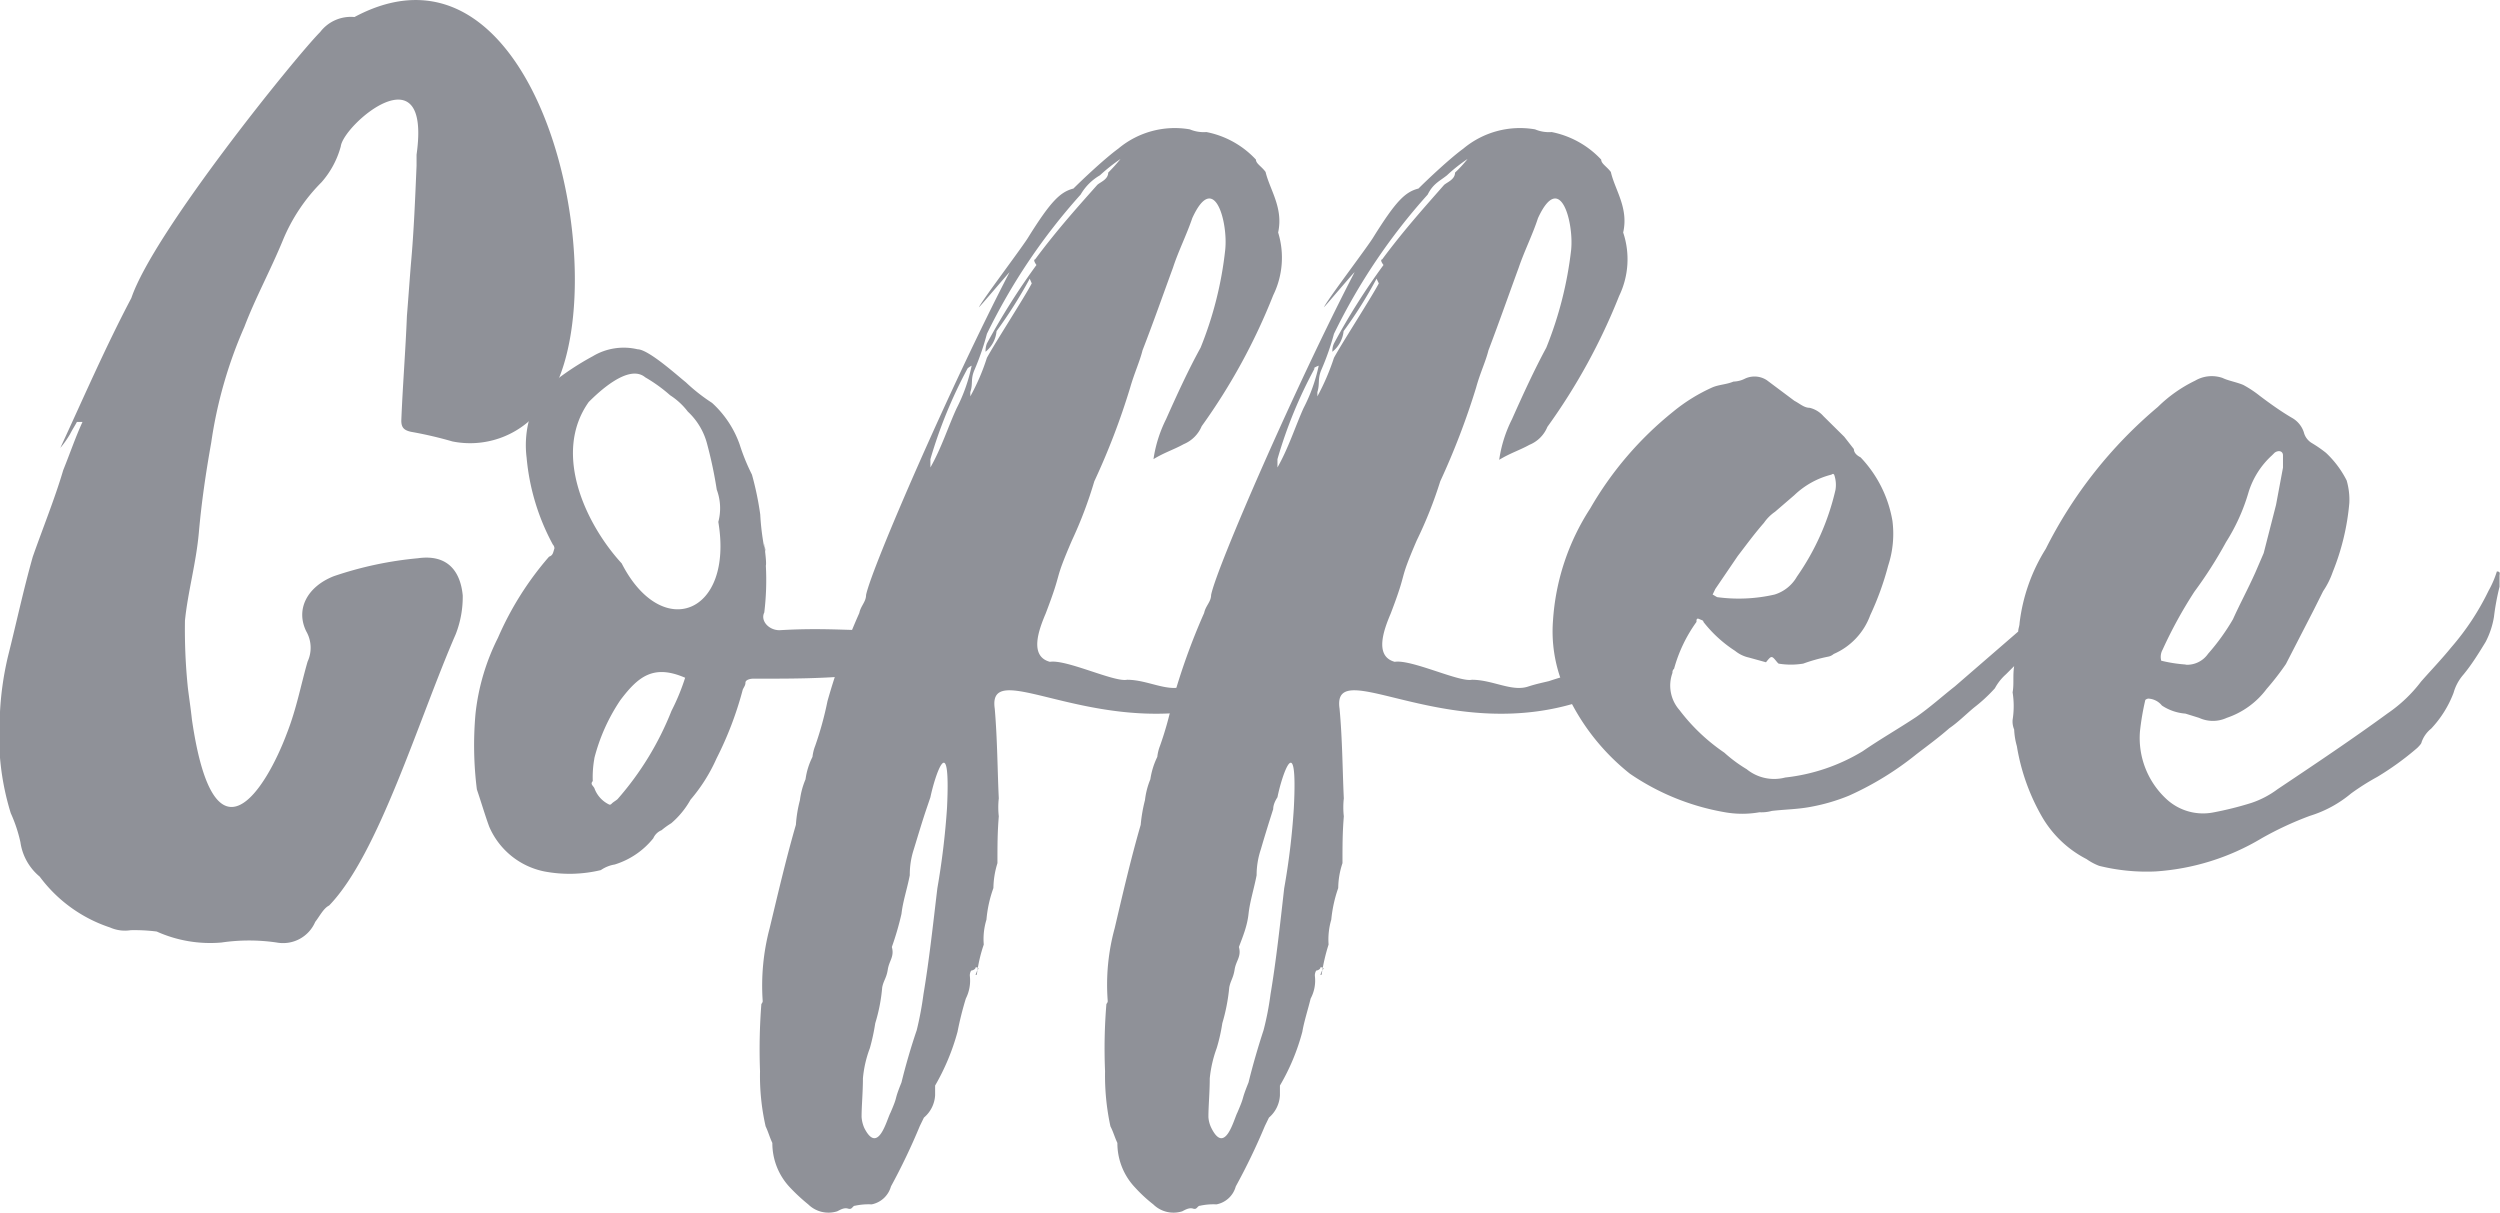
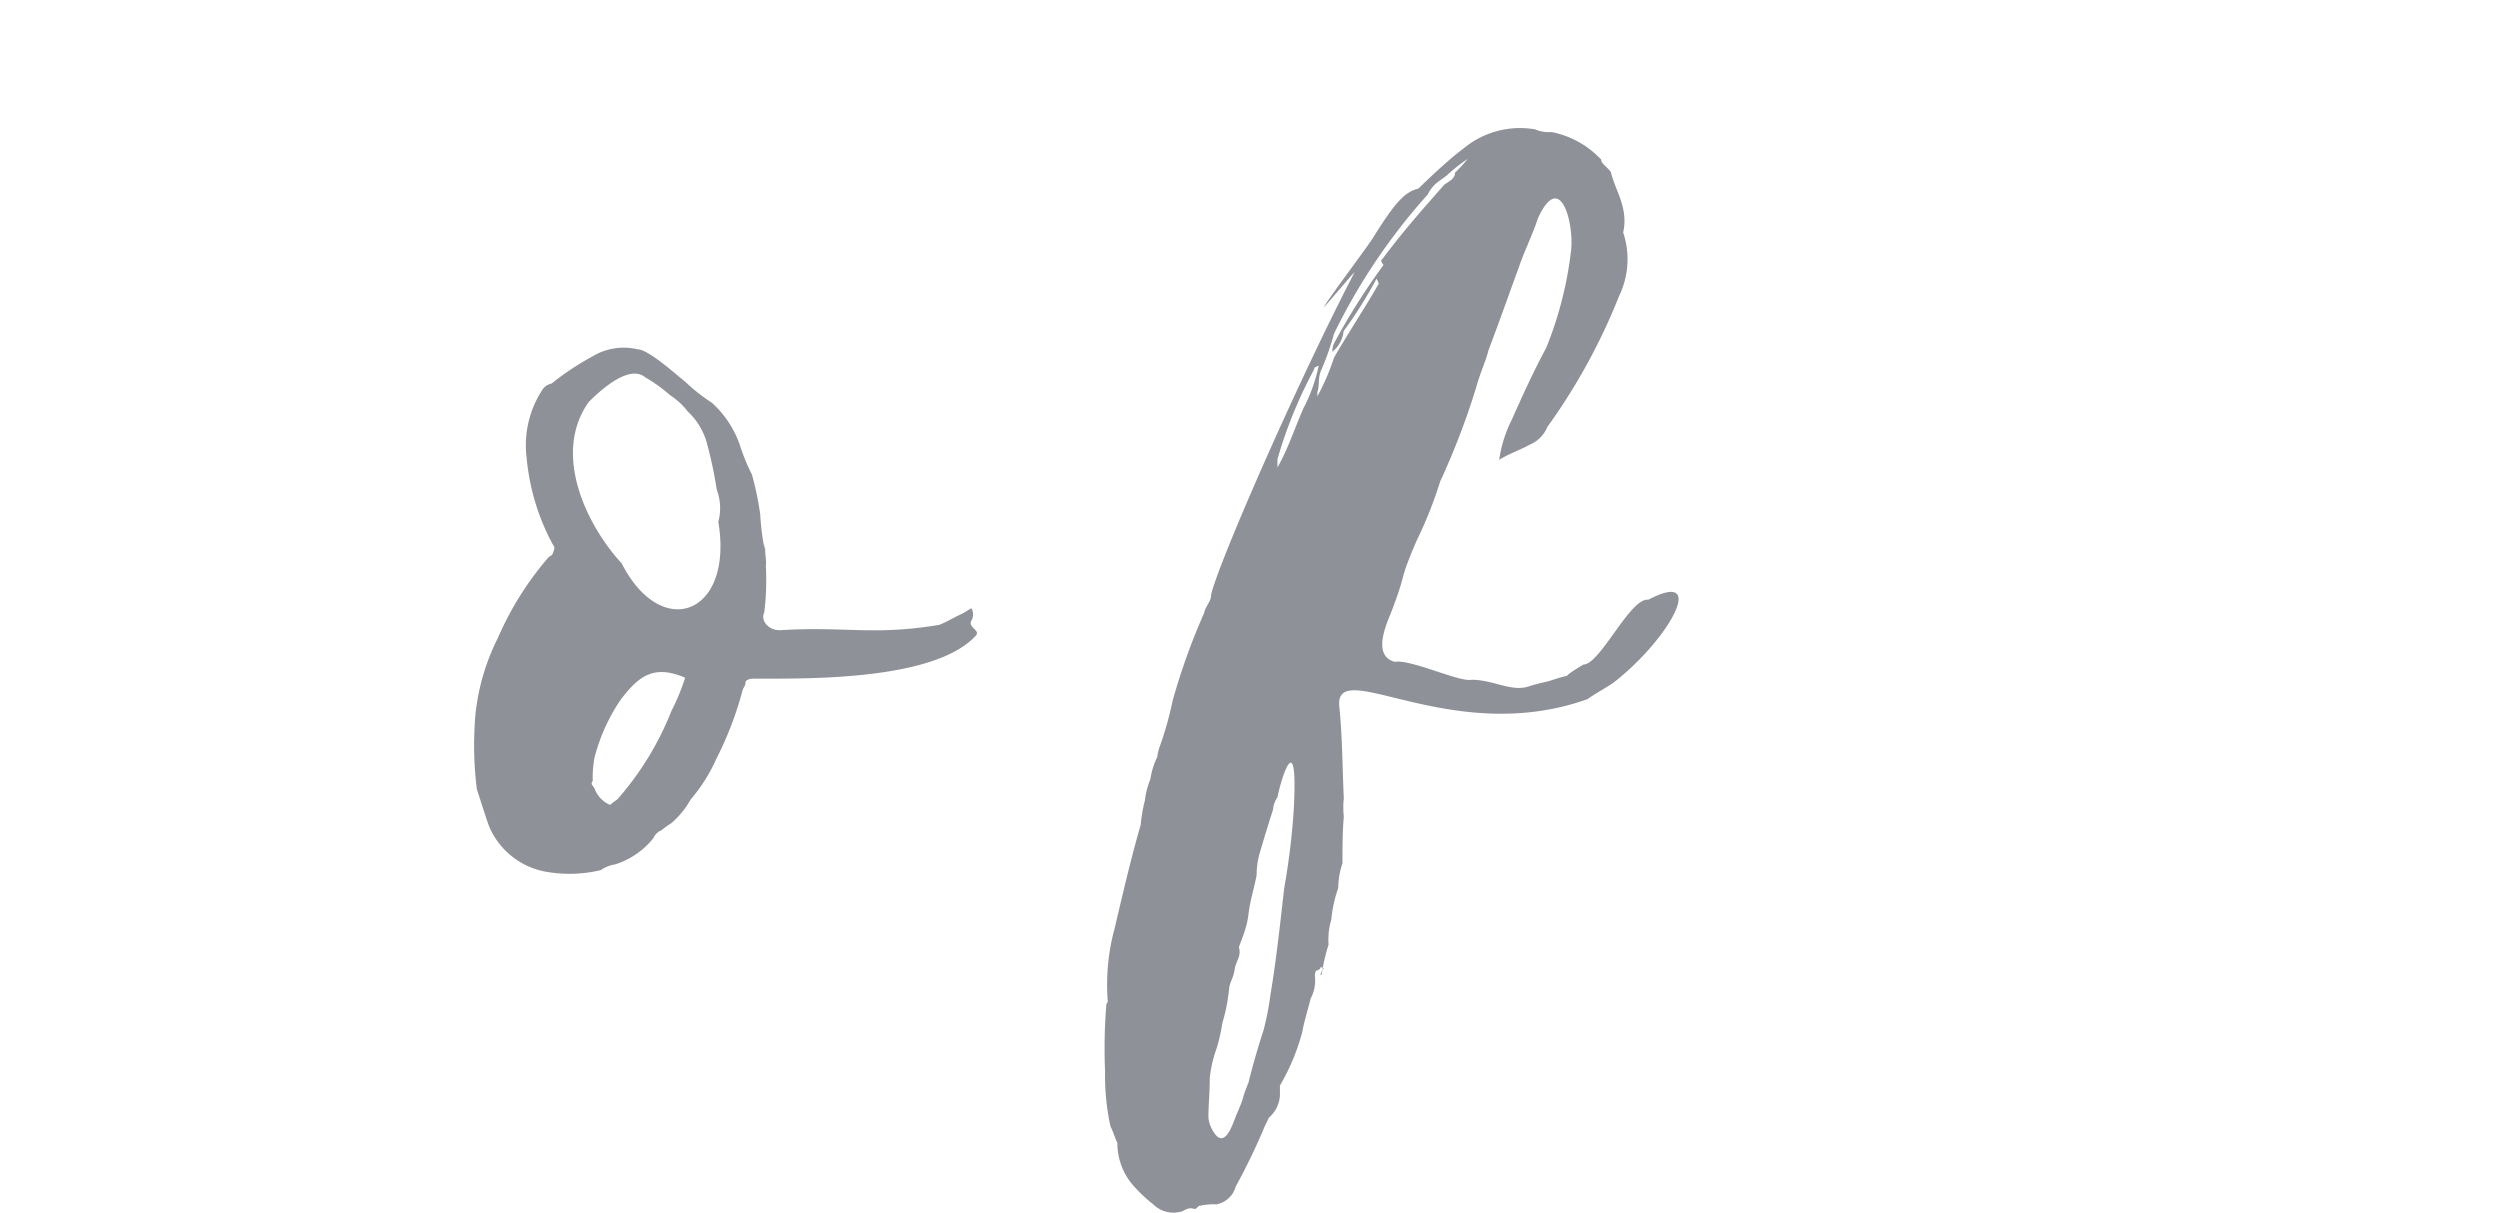
<svg xmlns="http://www.w3.org/2000/svg" id="object" viewBox="0 0 111.51 54.11">
  <defs>
    <style>.cls-1{fill:#8f9198;}</style>
  </defs>
-   <path class="cls-1" d="M842.07,479.12c1-2.95,7.37-10.81,8.42-11.86a1.72,1.72,0,0,1,1.53-.67c8.73-4.67,12.17,13.58,8.18,17.63a4,4,0,0,1-3.81,1.3,17.65,17.65,0,0,0-1.85-.43c-.31-.07-.43-.19-.43-.5.06-1.53.19-3.13.25-4.67.06-.73.12-1.6.18-2.33.13-1.42.19-2.95.25-4.37v-.49c.67-4.73-3.26-1.35-3.38-.37a4,4,0,0,1-.86,1.6,7.94,7.94,0,0,0-1.72,2.58c-.56,1.36-1.23,2.58-1.72,3.87a19.86,19.86,0,0,0-1.48,5.17c-.24,1.35-.43,2.64-.55,4s-.49,2.64-.62,3.93a25.43,25.43,0,0,0,.13,3c.06.49.12.86.18,1.41,1,6.88,3.32,3.07,4.24.61.43-1.1.62-2.15.92-3.19a1.47,1.47,0,0,0-.06-1.35c-.49-1,.06-2,1.23-2.46a16.22,16.22,0,0,1,3.75-.8c1.35-.19,1.9.61,2,1.66a4.58,4.58,0,0,1-.31,1.72c-1.66,3.81-3.44,9.83-5.65,12.11-.25.12-.43.49-.62.73a1.56,1.56,0,0,1-1.72.92,8.45,8.45,0,0,0-2.46,0,5.81,5.81,0,0,1-2.89-.49,7.91,7.91,0,0,0-1.16-.06,1.63,1.63,0,0,1-.92-.12,6.4,6.4,0,0,1-3.14-2.27,2.44,2.44,0,0,1-.86-1.54,6.5,6.5,0,0,0-.43-1.29,11.69,11.69,0,0,1-.49-4.3,13.87,13.87,0,0,1,.37-2.71c.37-1.47.67-2.89,1.1-4.42.43-1.23,1-2.64,1.36-3.87.3-.74.55-1.48.86-2.15h-.25c-.06.12-.18.3-.31.55a4.34,4.34,0,0,1-.43.61C839.92,483.61,840.9,481.34,842.07,479.12Z" transform="translate(-836.21 -465.83)" />
  <path class="cls-1" d="M860.87,490.12a10,10,0,0,1-1.17-3.87,4.51,4.51,0,0,1,.68-3,.63.63,0,0,1,.43-.31,12.22,12.22,0,0,1,1.84-1.22,2.68,2.68,0,0,1,2-.31c.49,0,1.84,1.23,2.15,1.47a8,8,0,0,0,1.17.92,4.56,4.56,0,0,1,1.23,1.85,9.07,9.07,0,0,0,.55,1.35,13.66,13.66,0,0,1,.37,1.78,10.9,10.9,0,0,0,.18,1.48c.07.06.07.06.07.18-.19-1,.06.43,0,.62a12,12,0,0,1-.07,2.09c-.18.36.19.79.68.79,3-.18,4.18.25,7.13-.24.31-.12.61-.31,1-.49.13-.06.31-.19.43-.25a.56.56,0,0,1,0,.55c-.18.31.43.43.19.68-1.85,2-7.5,1.91-9.71,1.91h-.19c-.18,0-.37.06-.37.18s-.06.18-.12.31a15.44,15.44,0,0,1-1.17,3.07,7.5,7.5,0,0,1-1.16,1.84,3.84,3.84,0,0,1-.86,1.05,3.36,3.36,0,0,0-.43.31.68.68,0,0,0-.37.36,3.55,3.55,0,0,1-1.72,1.17,1.52,1.52,0,0,0-.62.25,6,6,0,0,1-2.52.06,3.41,3.41,0,0,1-2.46-2c-.18-.49-.36-1.1-.55-1.66a15.83,15.83,0,0,1-.06-3.38,9.87,9.87,0,0,1,1-3.38,14,14,0,0,1,2.28-3.62c.18-.06.18-.19.24-.37A.25.25,0,0,0,860.87,490.12Zm7.31-2.45a19,19,0,0,0-.42-2,3,3,0,0,0-.87-1.48,3.09,3.09,0,0,0-.79-.73,6.81,6.81,0,0,0-1.11-.8c-.74-.62-2.09.67-2.52,1.1-1.66,2.34-.06,5.54,1.47,7.2,1.79,3.5,5,2.27,4.31-1.85A2.37,2.37,0,0,0,868.18,487.67Zm-5.46,12a4.67,4.67,0,0,0-.07,1c-.12.13,0,.19.07.31a1.29,1.29,0,0,0,.67.74c.06,0,.06,0,.12-.06s.19-.13.25-.19a13.47,13.47,0,0,0,2.4-3.93,9.69,9.69,0,0,0,.61-1.48c-1.41-.61-2.09-.06-2.89,1A8.31,8.31,0,0,0,862.72,499.65Z" transform="translate(-836.21 -465.83)" />
-   <path class="cls-1" d="M888.22,484.53c.49-1.1,1-2.21,1.54-3.19a16.29,16.29,0,0,0,1.1-4.37c.13-1.23-.49-3.56-1.47-1.41-.25.74-.62,1.47-.86,2.21-.43,1.17-.86,2.4-1.36,3.69-.12.49-.36,1-.55,1.66a31.69,31.69,0,0,1-1.6,4.18,18.8,18.8,0,0,1-1,2.64c-.86,2-.37,1.17-1.17,3.26-.31.73-.74,1.9.19,2.15.73-.12,2.88.92,3.44.8.92,0,1.78.55,2.52.3.37-.12.67-.18.92-.24,1.66-.55,0,.18,1.54-.74.73,0,2.08-3,2.88-2.89,2.71-1.41.93,1.78-1.53,3.69-.25.18-.92.55-1.17.74-6.15,2.21-11.43-2.09-11.06.43.12,1.41.12,2.76.18,4a3.55,3.55,0,0,0,0,.8c-.06.74-.06,1.29-.06,2.09a3.88,3.88,0,0,0-.18,1.11,5.49,5.49,0,0,0-.31,1.41,2.94,2.94,0,0,0-.12,1.11,6.72,6.72,0,0,0-.31,1.35h-.06c.06-.12.06-.19.12-.25s-.12-.12-.12-.06-.13.12-.19.12a.4.4,0,0,0-.06.25,1.78,1.78,0,0,1-.18,1,14.53,14.53,0,0,0-.37,1.48,10,10,0,0,1-1,2.4v.43a1.4,1.4,0,0,1-.5,1l-.18.37a28.2,28.2,0,0,1-1.29,2.7,1.12,1.12,0,0,1-.86.8,2.85,2.85,0,0,0-.74.06c-.12,0-.12.19-.31.13s-.36.06-.49.12a1.29,1.29,0,0,1-1.29-.31,8.2,8.2,0,0,1-.8-.74,2.87,2.87,0,0,1-.8-2c-.12-.25-.18-.49-.3-.74a10.16,10.16,0,0,1-.25-2.46,26.19,26.19,0,0,1,.06-3,.21.21,0,0,0,.06-.12,10,10,0,0,1,.31-3.26c.37-1.54.74-3.13,1.17-4.61a5.88,5.88,0,0,1,.18-1.1,3.47,3.47,0,0,1,.25-.93,3.17,3.17,0,0,1,.31-1,1.91,1.91,0,0,1,.12-.49,15.12,15.12,0,0,0,.55-2,29.07,29.07,0,0,1,1.42-3.93c.06-.31.3-.5.3-.8.25-1.23,3.81-9.41,6.39-14.38.13-.19-1.47,1.72-1.35,1.53.19-.37,2-2.76,2.21-3.13,1-1.6,1.42-2,2-2.15.43-.43,1.41-1.35,2-1.78a3.92,3.92,0,0,1,3.19-.86,1.6,1.6,0,0,0,.74.12,4.08,4.08,0,0,1,2.21,1.23c0,.18.25.3.43.55.19.8.8,1.6.56,2.7A3.81,3.81,0,0,1,893,479a27,27,0,0,1-3.19,5.84,1.49,1.49,0,0,1-.8.8c-.43.24-.86.37-1.35.67A5.88,5.88,0,0,1,888.22,484.53Zm-10.69,17.39c-.19.56-.37,1.17-.56,1.79a3.62,3.62,0,0,0-.18,1.16c-.12.62-.31,1.17-.37,1.72a13.12,13.12,0,0,1-.43,1.48c.12.43-.12.61-.18,1s-.19.49-.25.8a7.63,7.63,0,0,1-.31,1.6,9.34,9.34,0,0,1-.24,1.11,5.07,5.07,0,0,0-.31,1.35c0,.61-.06,1.23-.06,1.72a1.47,1.47,0,0,0,.12.49c.62,1.23,1-.37,1.17-.68.37-.86.12-.43.49-1.35.18-.74.43-1.6.68-2.33a15,15,0,0,0,.3-1.6c.25-1.48.43-3.14.62-4.73a34.14,34.14,0,0,0,.43-3.57c.18-3.68-.55-1.41-.74-.49Zm1.84-19.66a20.82,20.82,0,0,0-1.66,4.05v.37c.49-.86.8-1.84,1.17-2.64a7.43,7.43,0,0,0,.67-1.9A.86.86,0,0,0,879.37,482.26Zm2.77-4a20.37,20.37,0,0,1-1.48,2.34,1.34,1.34,0,0,1-.49.92.9.9,0,0,1,.06-.37,31,31,0,0,1,2.21-3.5c-.18-.25-.06-.25-.06-.25,1-1.35,2-2.45,2.77-3.32.12-.12.49-.24.49-.55a7.86,7.86,0,0,0,.55-.61,8,8,0,0,0-.92.73,2.35,2.35,0,0,0-.86.86,26.82,26.82,0,0,0-4.18,6.21,11.63,11.63,0,0,1-.55,1.6c-.19.43-.06.61-.19,1v.19a9.46,9.46,0,0,0,.74-1.72c.37-.68,1.72-2.77,2-3.32Z" transform="translate(-836.21 -465.83)" />
  <path class="cls-1" d="M903.65,484.53c.49-1.1,1-2.21,1.53-3.19a16.68,16.68,0,0,0,1.11-4.37c.12-1.23-.49-3.56-1.48-1.41-.24.74-.61,1.47-.86,2.21-.43,1.17-.86,2.4-1.35,3.69-.12.49-.37,1-.55,1.66a33.15,33.15,0,0,1-1.6,4.18,18.85,18.85,0,0,1-1.05,2.64c-.86,2-.36,1.17-1.16,3.26-.31.73-.74,1.9.18,2.15.74-.12,2.89.92,3.44.8.93,0,1.79.55,2.52.3.37-.12.68-.18.92-.24,1.66-.55,0,.18,1.54-.74.74,0,2.09-3,2.89-2.89,2.7-1.41.92,1.78-1.54,3.69-.24.18-.92.55-1.16.74-6.15,2.21-11.44-2.09-11.07.43.13,1.41.13,2.76.19,4a3.55,3.55,0,0,0,0,.8c-.06.74-.06,1.29-.06,2.09a3.59,3.59,0,0,0-.19,1.11,6,6,0,0,0-.31,1.41,3.15,3.15,0,0,0-.12,1.11,8.45,8.45,0,0,0-.31,1.35h-.06c.06-.12.06-.19.13-.25s-.13-.12-.13-.06-.12.12-.18.12a.4.4,0,0,0-.06.25,1.7,1.7,0,0,1-.19,1c-.12.49-.3,1.05-.37,1.48a9.59,9.59,0,0,1-1,2.4v.43a1.4,1.4,0,0,1-.49,1l-.18.37a28.22,28.22,0,0,1-1.3,2.7,1.11,1.11,0,0,1-.86.8,2.77,2.77,0,0,0-.73.06c-.13,0-.13.19-.31.13s-.37.06-.49.12a1.29,1.29,0,0,1-1.29-.31,6.4,6.4,0,0,1-.8-.74,2.87,2.87,0,0,1-.8-2c-.12-.25-.18-.49-.31-.74a10.7,10.7,0,0,1-.24-2.46,24.1,24.1,0,0,1,.06-3,.21.21,0,0,0,.06-.12,9.52,9.52,0,0,1,.31-3.26c.36-1.54.73-3.13,1.16-4.61a6.79,6.79,0,0,1,.19-1.1,3.49,3.49,0,0,1,.24-.93,3.43,3.43,0,0,1,.31-1,1.91,1.91,0,0,1,.12-.49,15.23,15.23,0,0,0,.56-2,28.79,28.79,0,0,1,1.41-3.93c.06-.31.31-.5.31-.8.24-1.23,3.81-9.41,6.39-14.38.12-.19-1.48,1.72-1.35,1.53.18-.37,2-2.76,2.21-3.13,1-1.6,1.41-2,2-2.15.43-.43,1.41-1.35,2-1.78a3.94,3.94,0,0,1,3.2-.86,1.58,1.58,0,0,0,.74.12,4.12,4.12,0,0,1,2.21,1.23c0,.18.24.3.43.55.18.8.8,1.6.55,2.7a3.76,3.76,0,0,1-.18,2.83,27,27,0,0,1-3.2,5.84,1.46,1.46,0,0,1-.8.8c-.43.24-.86.37-1.35.67A5.88,5.88,0,0,1,903.65,484.53ZM893,501.92c-.18.56-.37,1.17-.55,1.79a3.62,3.62,0,0,0-.19,1.16c-.12.62-.3,1.17-.36,1.72s-.25,1-.43,1.48c.12.43-.13.61-.19,1s-.18.49-.24.8a8.33,8.33,0,0,1-.31,1.6,7.82,7.82,0,0,1-.25,1.11,5.49,5.49,0,0,0-.31,1.35c0,.61-.06,1.23-.06,1.72a1.28,1.28,0,0,0,.13.49c.61,1.23,1-.37,1.16-.68.37-.86.13-.43.5-1.35.18-.74.43-1.6.67-2.33a12.9,12.9,0,0,0,.31-1.6c.25-1.48.43-3.14.61-4.73a31.66,31.66,0,0,0,.43-3.57c.19-3.68-.55-1.41-.73-.49C893.08,501.56,893,501.74,893,501.92Zm1.85-19.66a20.22,20.22,0,0,0-1.66,4.05v.37c.49-.86.8-1.84,1.16-2.64a7.43,7.43,0,0,0,.68-1.9A.86.86,0,0,0,894.8,482.26Zm2.76-4a19.1,19.1,0,0,1-1.47,2.34,1.35,1.35,0,0,1-.5.92.79.79,0,0,1,.07-.37,29.67,29.67,0,0,1,2.21-3.5c-.19-.25-.06-.25-.06-.25,1-1.35,2-2.45,2.76-3.32.13-.12.49-.24.49-.55a5.79,5.79,0,0,0,.56-.61,7.17,7.17,0,0,0-.92.73c-.31.25-.62.37-.86.86a26.82,26.82,0,0,0-4.18,6.21,11.49,11.49,0,0,1-.56,1.6c-.18.43-.06.61-.18,1v.19a10.22,10.22,0,0,0,.74-1.72c.37-.68,1.72-2.77,2-3.32Z" transform="translate(-836.21 -465.83)" />
-   <path class="cls-1" d="M914.22,495.16a1.48,1.48,0,0,1-.62-.3,5.73,5.73,0,0,1-1.41-1.29c0-.07-.06-.07-.19-.13s-.12.06-.12.13a6.5,6.5,0,0,0-1,2.09.2.2,0,0,0-.07.18,1.65,1.65,0,0,0,.31,1.66,8.49,8.49,0,0,0,2,1.9,6.33,6.33,0,0,0,1,.74,1.94,1.94,0,0,0,1.72.37,8.43,8.43,0,0,0,3.45-1.17c.8-.55,1.59-1,2.39-1.53.62-.43,1.17-.93,1.72-1.36l2.83-2.45c0-.13.06-.25.06-.37a8,8,0,0,1,1.17-3.32,19.93,19.93,0,0,1,5-6.33,6.23,6.23,0,0,1,1.66-1.17,1.47,1.47,0,0,1,1.23-.12c.24.12.61.18.92.31a5,5,0,0,1,.74.49c.49.37,1,.73,1.47,1a1.15,1.15,0,0,1,.49.62.78.78,0,0,0,.37.49,5.54,5.54,0,0,1,.62.43,4.4,4.4,0,0,1,.92,1.23,3.09,3.09,0,0,1,.12,1,10.66,10.66,0,0,1-.74,3.08,3.64,3.64,0,0,1-.43.86l-.43.86-1.23,2.39a11.88,11.88,0,0,1-.86,1.11,3.69,3.69,0,0,1-1.78,1.29,1.47,1.47,0,0,1-1.23,0l-.61-.19a2.2,2.2,0,0,1-1.05-.36.83.83,0,0,0-.61-.31.26.26,0,0,0-.13.06,11.54,11.54,0,0,0-.24,1.41,3.71,3.71,0,0,0,1.17,3,2.4,2.4,0,0,0,2.09.61,14.91,14.91,0,0,0,1.72-.43,4.15,4.15,0,0,0,1.16-.61c1.66-1.11,3.32-2.22,4.92-3.39a6.36,6.36,0,0,0,1.48-1.41c.43-.49.92-1,1.35-1.53a11.44,11.44,0,0,0,1.66-2.52,4.46,4.46,0,0,0,.37-.86c.18,0,.12.12.12.18V492a10.66,10.66,0,0,0-.25,1.35,3.72,3.72,0,0,1-.37,1.11c-.3.49-.61,1-1,1.47a2.08,2.08,0,0,0-.43.8,4.82,4.82,0,0,1-1,1.6,1.34,1.34,0,0,0-.43.61c0,.06-.13.19-.19.25a12.92,12.92,0,0,1-1.78,1.29,10.81,10.81,0,0,0-1.17.74,5.28,5.28,0,0,1-1.84,1,14.71,14.71,0,0,0-2.15,1,10.55,10.55,0,0,1-4.74,1.48,8.81,8.81,0,0,1-2.51-.25,2.55,2.55,0,0,1-.56-.3,4.87,4.87,0,0,1-2-1.91,9.31,9.31,0,0,1-1.11-3.13,3.17,3.17,0,0,1-.12-.74.93.93,0,0,1-.07-.43,3.9,3.9,0,0,0,0-1.23c.07-.37,0-.74.07-1.17l-.37.37a2.28,2.28,0,0,0-.49.62,6.92,6.92,0,0,1-.93.86c-.36.3-.73.67-1.1.92-.49.43-1,.8-1.48,1.17a13.71,13.71,0,0,1-3,1.84,8.49,8.49,0,0,1-1.66.49c-.61.12-1.17.12-1.78.19a1.72,1.72,0,0,1-.55.06,4.43,4.43,0,0,1-1.54,0,10.71,10.71,0,0,1-4.24-1.72,9.86,9.86,0,0,1-3-4,6.35,6.35,0,0,1-.43-2.83,10.39,10.39,0,0,1,1.66-5,15.35,15.35,0,0,1,3.69-4.31,7.72,7.72,0,0,1,1.78-1.1c.3-.12.61-.12.92-.25a1.18,1.18,0,0,0,.49-.12,1,1,0,0,1,1,.06l1.23.92c.25.13.43.31.68.31a1.18,1.18,0,0,1,.61.37l.93.92.43.55c0,.19.18.31.3.37a5.42,5.42,0,0,1,1.42,2.83,4.55,4.55,0,0,1-.19,2,12.93,12.93,0,0,1-.8,2.21A3,3,0,0,1,918,495a.52.52,0,0,1-.25.12,7.67,7.67,0,0,0-1.11.31,3.38,3.38,0,0,1-1.1,0l-.06-.06c-.25-.31-.25-.31-.5,0ZM917.9,487a3.71,3.71,0,0,0-1.66.92l-.86.74a1.9,1.9,0,0,0-.49.49c-.43.49-.8,1-1.17,1.48l-1,1.47-.12.25c.12.06.18.12.24.12a7.14,7.14,0,0,0,2.52-.12,1.73,1.73,0,0,0,1-.8,11.07,11.07,0,0,0,1.72-3.87,1.37,1.37,0,0,0-.06-.68C918,487,918,486.93,917.9,487Zm15.8,8.48a1.14,1.14,0,0,0,1-.49,9.65,9.65,0,0,0,1.11-1.54c.3-.67.67-1.35,1-2.09l.37-.86.55-2.15.31-1.66v-.55c0-.18-.18-.25-.37-.12l-.12.12a3.69,3.69,0,0,0-1.05,1.66,8.65,8.65,0,0,1-1,2.21,19,19,0,0,1-1.41,2.21,19.72,19.72,0,0,0-1.42,2.59.66.66,0,0,0-.06.49A6.41,6.41,0,0,0,933.7,495.47Z" transform="translate(-836.21 -465.83)" />
</svg>